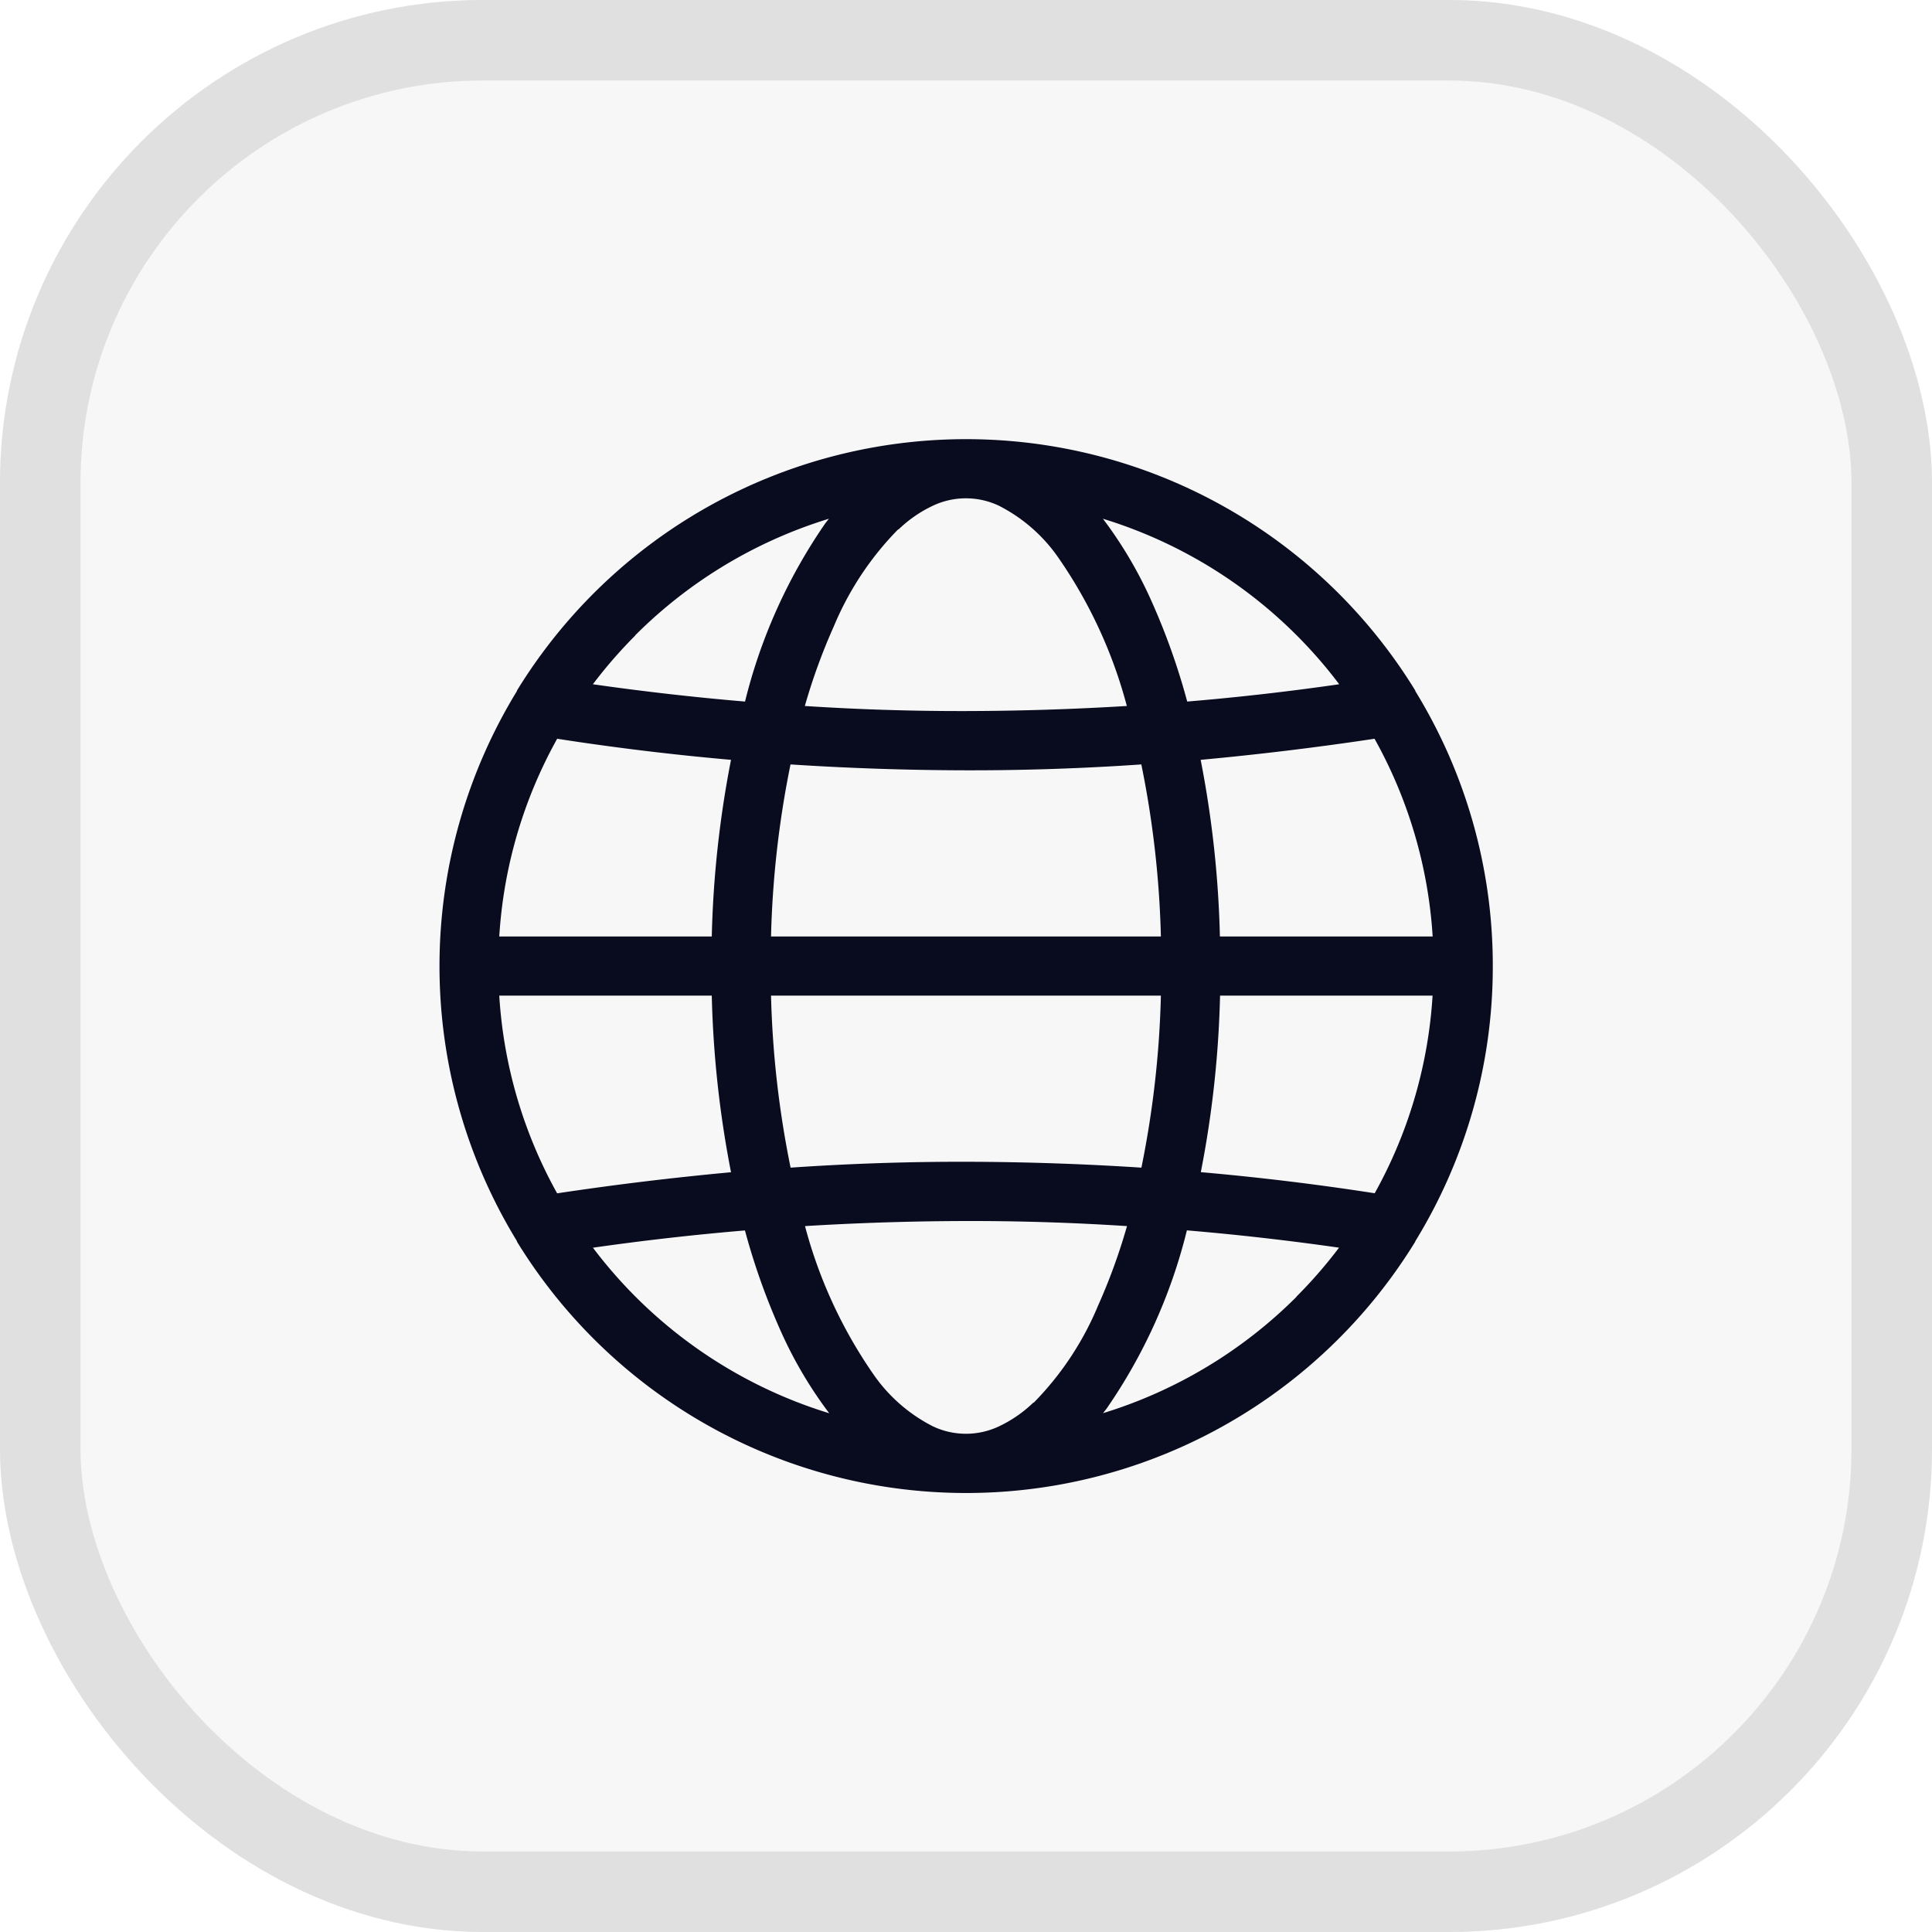
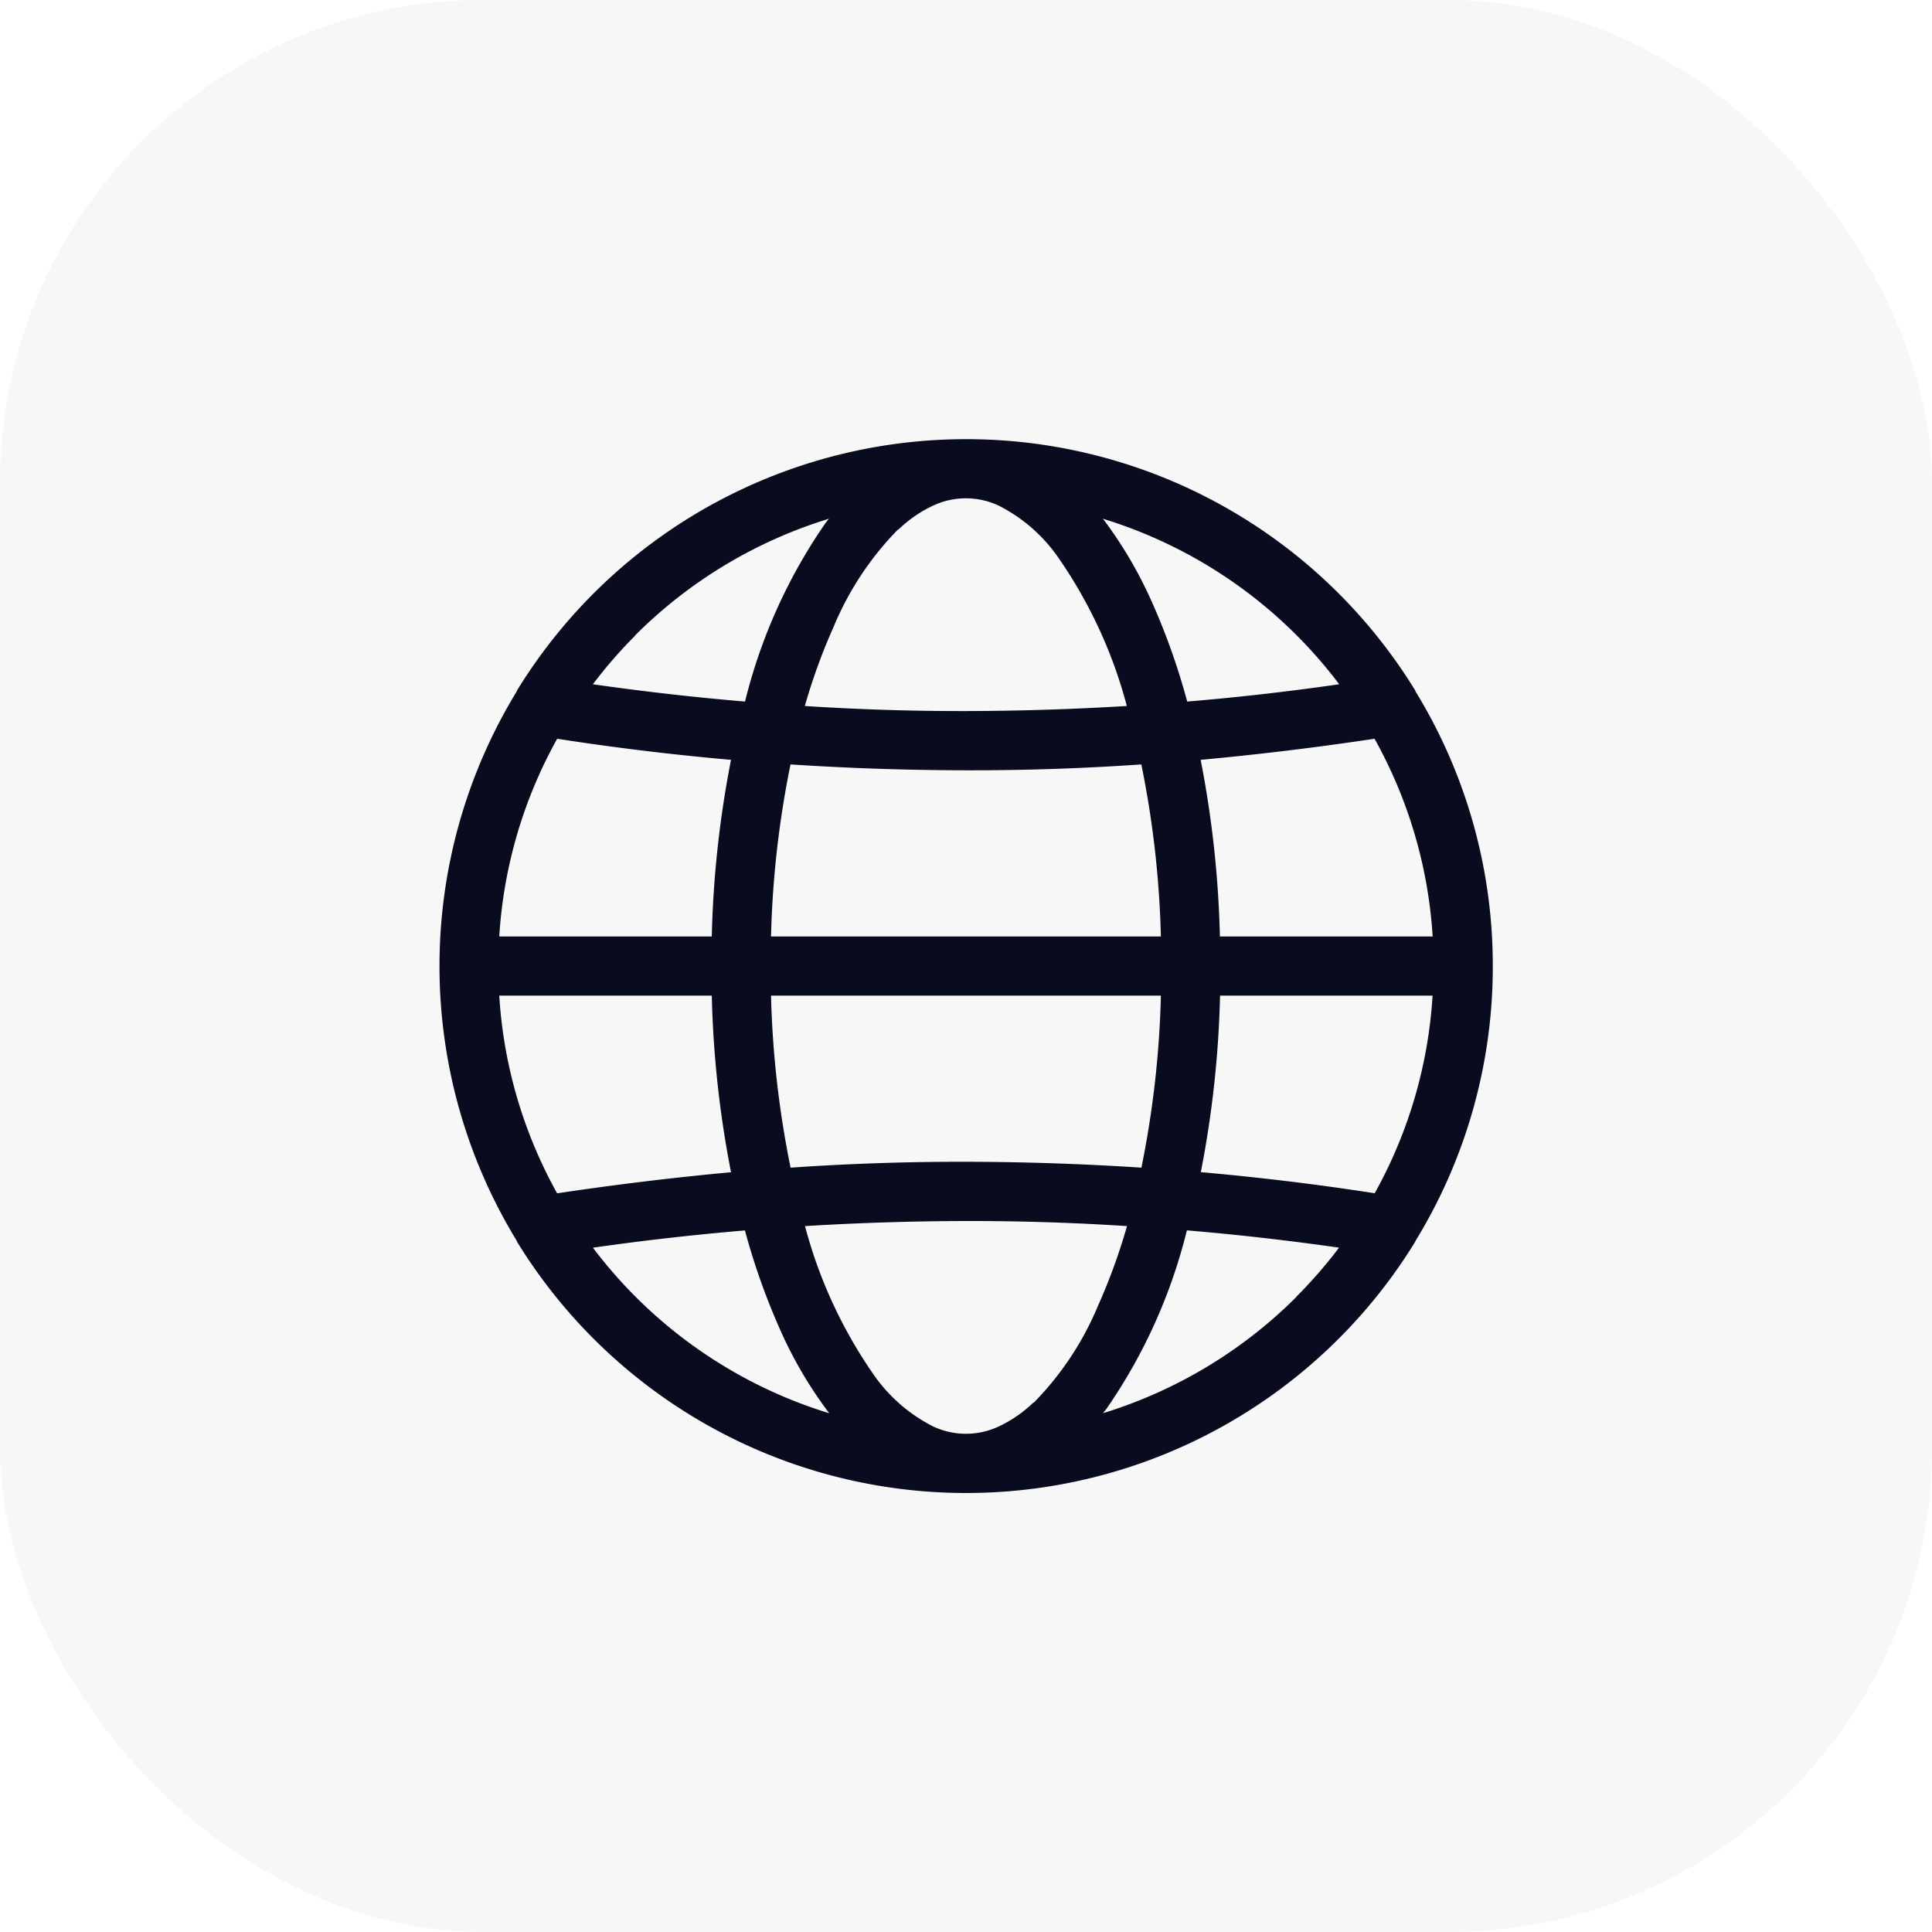
<svg xmlns="http://www.w3.org/2000/svg" width="24" height="24" viewBox="0 0 24 24">
  <g id="Group_12086" data-name="Group 12086" transform="translate(-643 -97)">
    <g id="Group_12121" data-name="Group 12121" transform="translate(643 97)">
      <g id="Rectangle_1354" data-name="Rectangle 1354" fill="rgba(233,233,233,0.34)" stroke="#e0e0e0" stroke-width="1">
        <rect width="24" height="24" rx="6" stroke="none" />
-         <rect x="0.5" y="0.5" width="23" height="23" rx="5.5" fill="none" />
      </g>
      <g id="Group_12087" data-name="Group 12087" transform="translate(5.454 5.455)">
        <g id="Layer_2" data-name="Layer 2">
          <path id="Path_22047" data-name="Path 22047" d="M17.628,15.463a6.515,6.515,0,0,0,.962-3.417h0a6.515,6.515,0,0,0-.963-3.417l0-.006a6.546,6.546,0,0,0-11.159,0l0,.006a6.547,6.547,0,0,0,0,6.834l0,.006a6.546,6.546,0,0,0,11.159,0Zm-4.746,2.006a1.591,1.591,0,0,1-.425.294.959.959,0,0,1-.823,0,2,2,0,0,1-.743-.653,5.851,5.851,0,0,1-.845-1.834q1-.061,2-.063t2,.063a7.383,7.383,0,0,1-.359.987,3.8,3.8,0,0,1-.8,1.207ZM6.248,12.413h2.64a12.989,12.989,0,0,0,.239,2.194q-1.083.1-2.16.262a5.77,5.77,0,0,1-.719-2.455Zm.719-3.191q1.077.167,2.16.262a12.966,12.966,0,0,0-.239,2.194H6.248a5.77,5.77,0,0,1,.719-2.455Zm4.241-2.6a1.59,1.59,0,0,1,.425-.294.959.959,0,0,1,.823,0,2,2,0,0,1,.743.653,5.85,5.85,0,0,1,.845,1.834q-1,.061-2,.063t-2-.063a7.382,7.382,0,0,1,.359-.987,3.8,3.8,0,0,1,.8-1.207Zm6.634,5.056H15.2a12.989,12.989,0,0,0-.239-2.194q1.083-.1,2.16-.262A5.77,5.77,0,0,1,17.843,11.678ZM9.867,14.55a12.164,12.164,0,0,1-.243-2.137h4.843a12.161,12.161,0,0,1-.242,2.137q-1.088-.071-2.179-.073T9.867,14.55Zm4.357-5.009a12.164,12.164,0,0,1,.243,2.137H9.624a12.161,12.161,0,0,1,.242-2.137q1.088.071,2.179.073T14.224,9.541Zm.978,2.872h2.64a5.77,5.77,0,0,1-.719,2.455q-1.077-.167-2.16-.262a12.965,12.965,0,0,0,.239-2.194Zm1.48-3.868q-.941.136-1.888.215a8.387,8.387,0,0,0-.438-1.235,5.219,5.219,0,0,0-.609-1.036A5.809,5.809,0,0,1,16.682,8.545ZM7.937,7.937a5.808,5.808,0,0,1,2.406-1.448l-.042.053a6.714,6.714,0,0,0-1,2.218q-.947-.08-1.89-.215a5.858,5.858,0,0,1,.529-.608Zm-.529,7.608Q8.35,15.41,9.3,15.33a8.387,8.387,0,0,0,.438,1.235,5.219,5.219,0,0,0,.609,1.036,5.809,5.809,0,0,1-2.935-2.056Zm8.745.608A5.808,5.808,0,0,1,13.748,17.6l.042-.053a6.714,6.714,0,0,0,1-2.218q.947.08,1.89.215a5.858,5.858,0,0,1-.529.608Z" transform="translate(-5.5 -5.5)" fill="#090b1e" />
        </g>
      </g>
    </g>
  </g>
</svg>